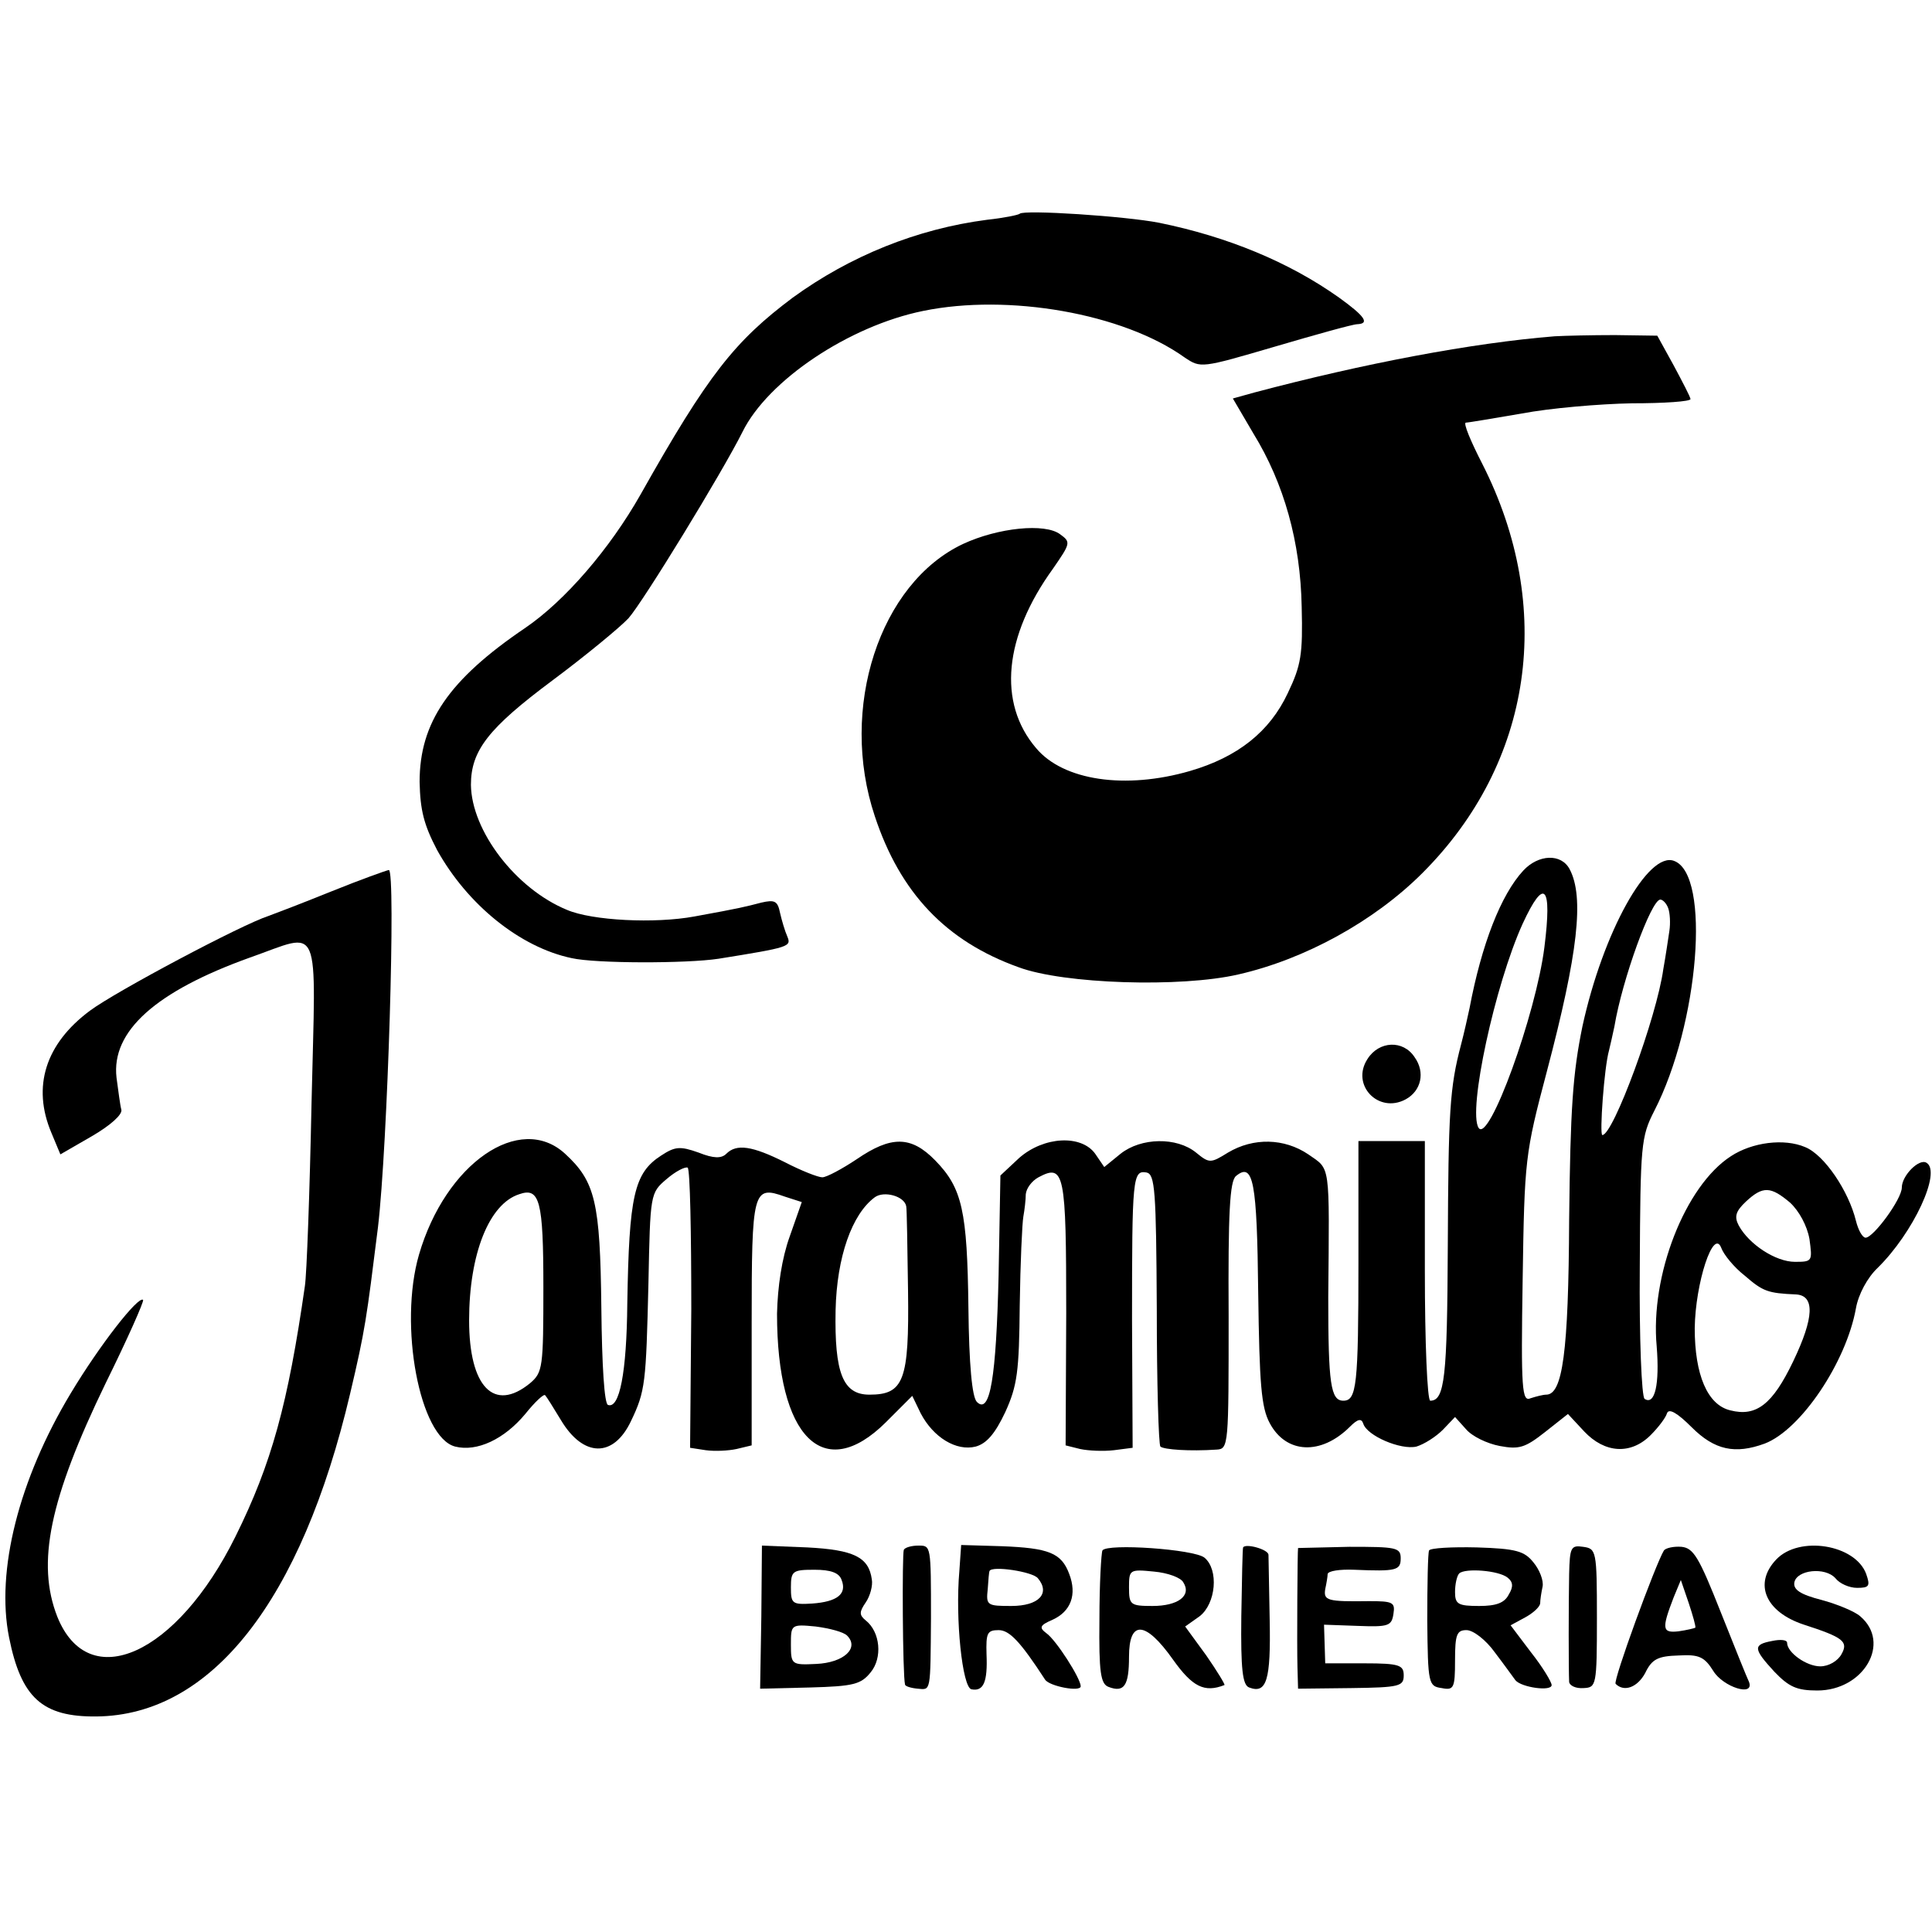
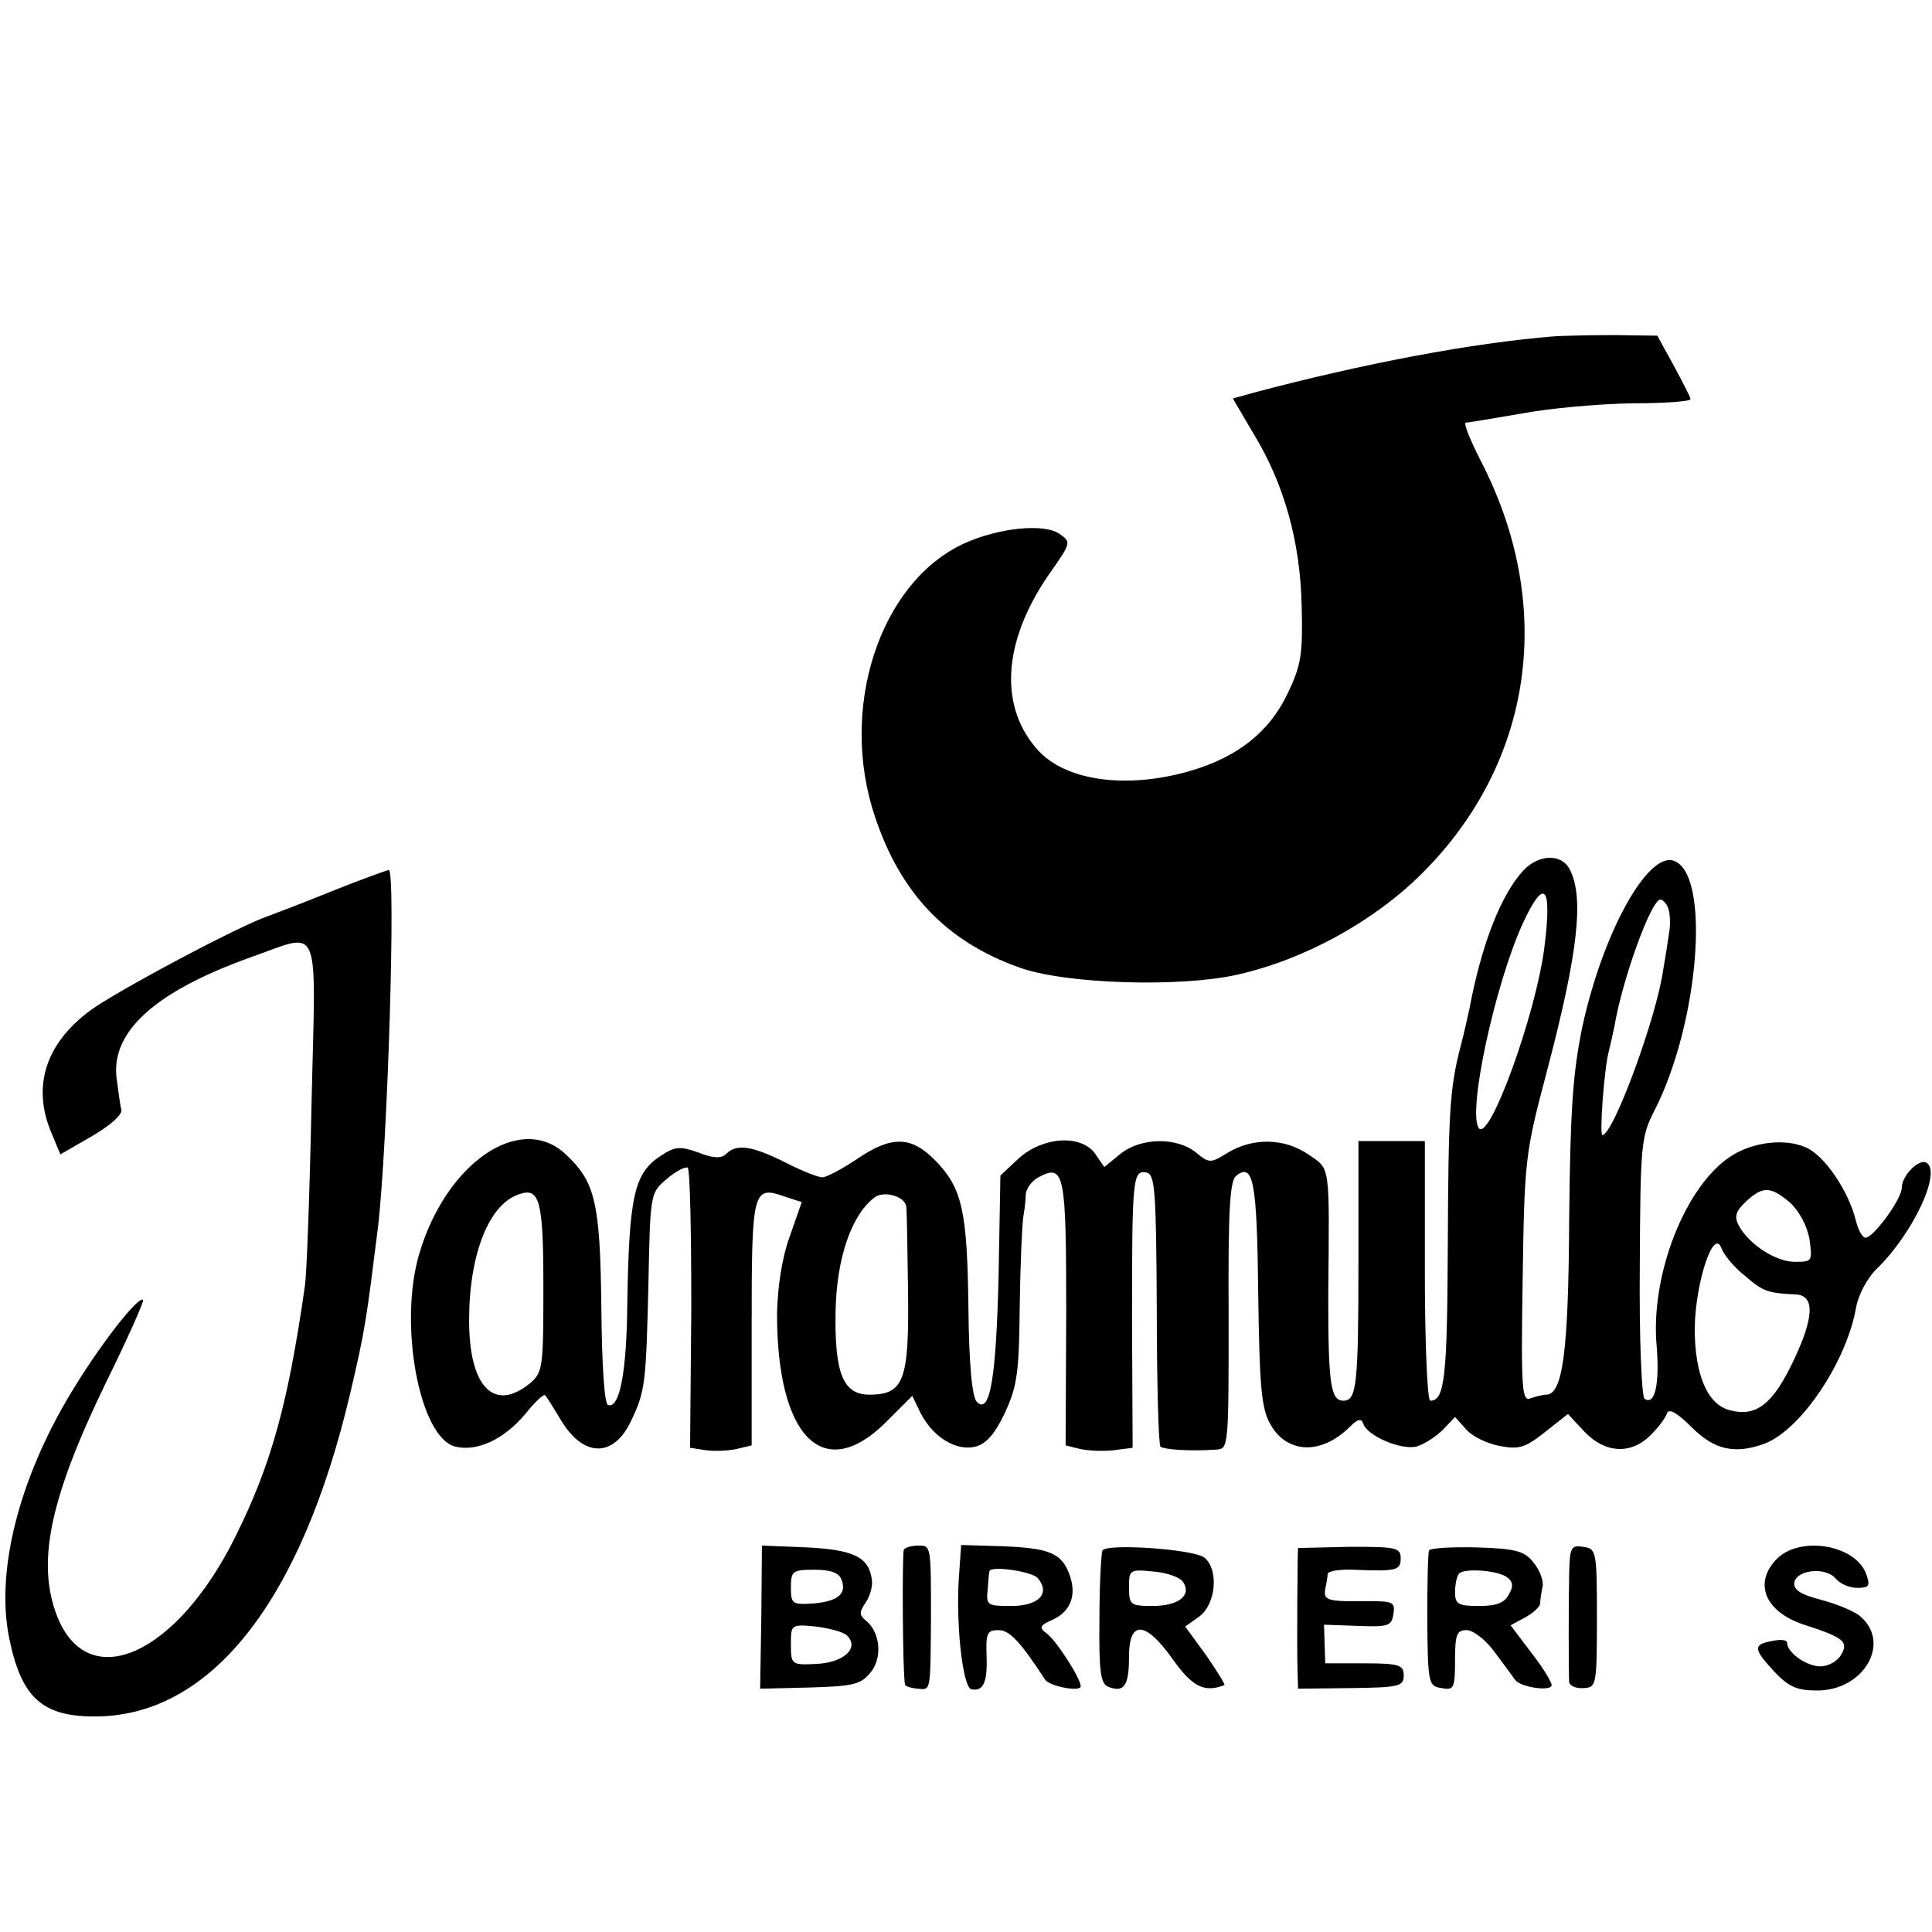
<svg xmlns="http://www.w3.org/2000/svg" version="1.0" width="320pt" height="320pt" viewBox="0 0 320 320" preserveAspectRatio="xMidYMid meet">
  <g transform="translate(0,320) scale(0.1,-0.1)" fill="#000000" stroke="none">
-     <path d="M1689 2846 c-2 -2 -26 -7 -54 -10 -116 -15 -227 -60 -322 -129 -96 -72 -140 -127 -252 -326 -51 -90 -125 -176 -191 -221 -127 -86 -175 -157 -175 -255 1 -47 7 -71 29 -113 50 -90 137 -161 223 -179 40 -9 190 -9 243 -1 118 19 121 20 114 37 -4 9 -9 26 -12 39 -4 20 -9 22 -31 17 -27 -7 -34 -9 -111 -23 -65 -12 -169 -7 -211 11 -85 35 -158 131 -159 207 0 57 29 94 135 173 55 41 112 88 126 103 24 27 155 241 189 309 42 85 176 175 299 200 141 29 331 -4 433 -77 27 -18 27 -18 150 18 68 20 129 37 136 37 21 1 13 13 -30 44 -83 59 -185 101 -298 124 -56 11 -224 22 -231 15z" />
    <path d="M2575 2643 c-137 -11 -316 -45 -497 -93 l-36 -10 34 -58 c51 -83 78 -180 80 -287 2 -79 -1 -97 -23 -143 -30 -64 -83 -106 -162 -129 -107 -31 -210 -16 -255 38 -64 75 -53 185 28 297 29 42 30 44 12 57 -25 19 -103 11 -161 -16 -138 -65 -206 -272 -146 -451 42 -127 118 -207 238 -250 75 -28 269 -34 364 -12 110 25 225 88 305 168 183 183 220 440 99 678 -19 37 -32 68 -27 68 4 0 45 7 92 15 47 9 129 16 183 17 53 0 97 3 97 7 0 3 -13 28 -28 56 l-27 49 -70 1 c-38 0 -83 -1 -100 -2z" />
    <path d="M2523 1758 c-37 -40 -69 -122 -89 -228 -3 -14 -9 -41 -14 -60 -19 -72 -21 -111 -22 -335 -1 -216 -5 -255 -29 -255 -5 0 -9 97 -9 215 l0 215 -55 0 -55 0 0 -199 c0 -206 -3 -231 -25 -231 -21 0 -25 28 -25 171 2 226 4 211 -33 237 -40 27 -91 28 -133 3 -29 -18 -31 -18 -53 0 -32 26 -91 25 -125 -2 l-27 -22 -15 22 c-23 32 -85 29 -126 -7 l-31 -29 -3 -165 c-4 -169 -14 -232 -36 -210 -8 8 -13 62 -14 156 -2 160 -10 198 -55 244 -40 41 -73 41 -130 2 -24 -16 -50 -30 -57 -30 -7 0 -35 11 -62 25 -54 27 -80 31 -97 14 -8 -8 -21 -8 -46 2 -31 11 -39 10 -62 -5 -45 -29 -53 -67 -56 -245 -1 -115 -13 -175 -32 -168 -6 2 -10 64 -11 162 -2 174 -10 208 -60 254 -75 69 -198 -16 -242 -167 -34 -117 1 -303 60 -318 36 -9 81 12 116 54 16 20 31 34 33 31 2 -2 14 -21 26 -41 37 -62 87 -63 116 -2 24 50 25 63 29 228 3 149 3 150 30 173 15 13 31 21 35 19 4 -3 6 -108 6 -234 l-2 -230 26 -4 c15 -2 37 -1 51 2 l25 6 0 202 c0 221 2 229 55 210 l28 -9 -20 -57 c-13 -36 -20 -83 -21 -128 0 -205 77 -282 180 -180 l44 44 14 -29 c21 -40 59 -63 91 -55 18 5 32 21 49 57 20 44 23 67 24 177 1 70 4 136 6 147 2 11 4 28 4 37 1 10 10 22 21 28 43 23 46 8 46 -225 l-1 -219 24 -6 c14 -3 39 -4 56 -2 l31 4 -1 211 c0 237 1 249 24 245 14 -3 16 -29 17 -226 0 -122 3 -225 6 -228 6 -5 48 -8 93 -5 20 1 20 7 20 221 -1 173 2 223 12 232 29 24 35 -9 37 -194 2 -150 5 -189 19 -215 27 -51 85 -54 133 -6 13 13 19 14 22 5 6 -20 62 -44 88 -38 13 4 32 16 44 28 l20 21 18 -20 c10 -12 35 -24 56 -28 32 -6 42 -3 75 23 l38 30 27 -29 c34 -36 77 -39 110 -6 13 13 25 29 27 36 3 9 17 1 41 -23 38 -38 72 -45 121 -27 60 23 135 135 151 224 4 23 19 51 36 67 59 58 106 159 81 174 -12 8 -41 -21 -41 -41 0 -19 -47 -83 -60 -83 -5 0 -12 12 -16 28 -12 49 -52 109 -84 122 -35 15 -88 8 -123 -15 -76 -49 -134 -198 -123 -315 5 -63 -3 -98 -20 -87 -5 3 -9 101 -8 219 1 202 2 215 24 258 74 144 94 391 33 414 -43 17 -118 -118 -152 -274 -16 -78 -20 -136 -22 -320 -1 -221 -11 -290 -38 -290 -5 0 -17 -3 -26 -6 -14 -6 -16 13 -13 197 3 199 4 208 40 344 52 197 62 289 38 335 -14 27 -52 25 -77 -2z m35 -127 c-14 -111 -92 -326 -109 -299 -18 28 27 237 73 338 36 78 49 64 36 -39z m205 65 c3 -8 4 -25 2 -38 -2 -13 -6 -41 -10 -63 -11 -80 -83 -275 -101 -275 -5 0 3 112 11 140 2 8 6 26 9 40 13 78 61 210 76 210 4 0 10 -6 13 -14z m-1863 -628 c0 -133 -1 -141 -22 -159 -60 -49 -101 -6 -101 104 0 110 33 193 83 209 34 12 40 -11 40 -154z m601 134 c1 -4 2 -67 3 -140 2 -149 -7 -172 -64 -172 -44 0 -58 36 -56 140 2 88 27 159 65 187 15 11 49 2 52 -15z m1464 6 c15 -14 28 -38 32 -60 5 -37 5 -38 -24 -38 -32 0 -76 29 -93 60 -8 15 -5 24 12 40 28 26 41 25 73 -2z m-75 -121 c30 -26 38 -29 85 -31 31 -2 30 -38 -5 -111 -34 -71 -61 -92 -104 -81 -38 9 -59 59 -59 136 1 75 31 167 44 133 4 -11 21 -32 39 -46z" />
    <path d="M550 1724 c-47 -19 -94 -37 -105 -41 -44 -14 -253 -125 -296 -157 -74 -55 -96 -126 -64 -202 l15 -36 52 30 c31 18 51 36 49 44 -2 7 -5 31 -8 53 -9 77 65 143 221 199 120 42 109 67 102 -241 -3 -148 -8 -284 -11 -303 -28 -195 -55 -294 -115 -415 -97 -196 -243 -262 -295 -133 -35 89 -13 195 80 387 36 73 64 136 62 138 -8 7 -72 -75 -120 -155 -86 -143 -124 -294 -102 -404 20 -100 55 -132 145 -131 190 2 339 191 420 535 25 106 27 123 46 275 16 135 30 593 18 592 -5 -1 -47 -16 -94 -35z" />
-     <path d="M2265 1446 c-28 -43 18 -91 63 -67 26 14 33 45 15 70 -19 29 -59 27 -78 -3z" />
    <path d="M1261 522 l-2 -119 83 2 c71 2 84 5 100 25 20 24 16 67 -8 86 -11 9 -11 14 0 30 7 10 12 28 10 38 -5 37 -30 49 -107 53 l-75 3 -1 -118z m133 61 c9 -23 -7 -36 -49 -39 -33 -2 -35 0 -35 27 0 27 3 29 39 29 27 0 41 -5 45 -17z m9 -92 c21 -21 -6 -45 -51 -47 -41 -2 -42 -1 -42 32 0 33 0 34 41 30 23 -3 46 -9 52 -15z" />
    <path d="M1497 633 c-3 -7 -2 -208 2 -223 0 -3 10 -6 21 -7 22 -2 21 -7 22 117 0 121 0 120 -21 120 -11 0 -22 -3 -24 -7z" />
    <path d="M1589 598 c-7 -80 5 -193 20 -196 20 -4 27 12 25 58 -1 35 1 40 20 40 18 0 36 -19 77 -82 7 -11 59 -21 59 -11 0 13 -41 77 -57 88 -12 9 -11 13 10 22 31 14 41 42 28 76 -13 35 -34 43 -112 46 l-67 2 -3 -43z m130 -12 c21 -25 2 -46 -44 -46 -40 0 -42 1 -39 28 1 15 2 28 3 30 4 9 71 -1 80 -12z" />
    <path d="M1826 632 c-2 -4 -5 -55 -5 -114 -1 -88 2 -107 15 -112 26 -10 34 2 34 50 0 61 27 60 73 -5 32 -45 52 -55 85 -42 2 0 -12 23 -30 49 l-35 48 24 17 c27 21 32 77 8 97 -17 14 -161 24 -169 12z m134 -53 c14 -22 -9 -39 -51 -39 -37 0 -39 2 -39 31 0 29 1 30 41 26 23 -2 45 -10 49 -18z" />
-     <path d="M2059 637 c-1 -1 -2 -53 -3 -114 -1 -88 2 -114 13 -118 29 -11 36 12 34 112 -1 54 -2 103 -2 108 -1 9 -38 19 -42 12z" />
    <path d="M2150 636 c-1 -2 -2 -162 -1 -197 l1 -36 88 1 c80 1 87 3 87 21 0 17 -7 20 -65 20 l-65 0 -1 32 -1 32 56 -2 c51 -2 56 0 59 20 3 19 -1 21 -40 21 -70 -1 -76 1 -73 20 2 9 4 21 4 25 1 5 20 8 44 7 70 -3 77 -1 77 19 0 18 -8 19 -85 19 -47 -1 -85 -2 -85 -2z" />
    <path d="M2367 632 c-2 -4 -3 -56 -3 -116 1 -105 2 -109 24 -112 20 -4 22 0 22 46 0 43 3 50 19 50 11 0 32 -16 47 -37 16 -21 31 -42 34 -46 10 -12 60 -19 60 -8 0 5 -15 30 -34 54 l-34 45 24 13 c13 7 24 17 25 23 0 6 2 19 4 28 2 10 -5 28 -15 40 -15 19 -29 23 -94 25 -41 1 -77 -1 -79 -5z m130 -45 c9 -7 10 -15 2 -28 -7 -14 -21 -19 -49 -19 -35 0 -40 3 -40 23 0 13 3 27 7 31 10 9 65 5 80 -7z" />
    <path d="M2599 593 c-1 -49 -1 -159 0 -179 1 -6 11 -11 24 -10 21 1 22 4 22 116 0 112 -1 115 -23 118 -20 3 -22 -1 -23 -45z" />
-     <path d="M2756 632 c-14 -23 -85 -217 -80 -221 14 -14 36 -6 49 18 11 23 21 28 55 29 34 2 43 -2 58 -26 16 -26 68 -43 59 -18 -3 6 -24 58 -47 116 -36 91 -45 106 -65 108 -13 1 -26 -2 -29 -6z m52 -128 c-2 -1 -14 -4 -28 -6 -27 -3 -28 4 -8 56 l12 29 13 -38 c7 -21 12 -39 11 -41z" />
    <path d="M2942 617 c-38 -40 -18 -87 46 -108 65 -21 74 -28 62 -49 -6 -11 -21 -20 -35 -20 -23 0 -55 23 -55 39 0 5 -11 6 -25 3 -32 -6 -31 -13 4 -51 24 -25 37 -31 71 -31 77 0 123 79 71 123 -9 8 -38 20 -64 27 -35 9 -47 17 -45 29 4 21 51 26 68 7 7 -9 23 -16 36 -16 20 0 22 3 15 23 -18 49 -111 64 -149 24z" />
  </g>
</svg>